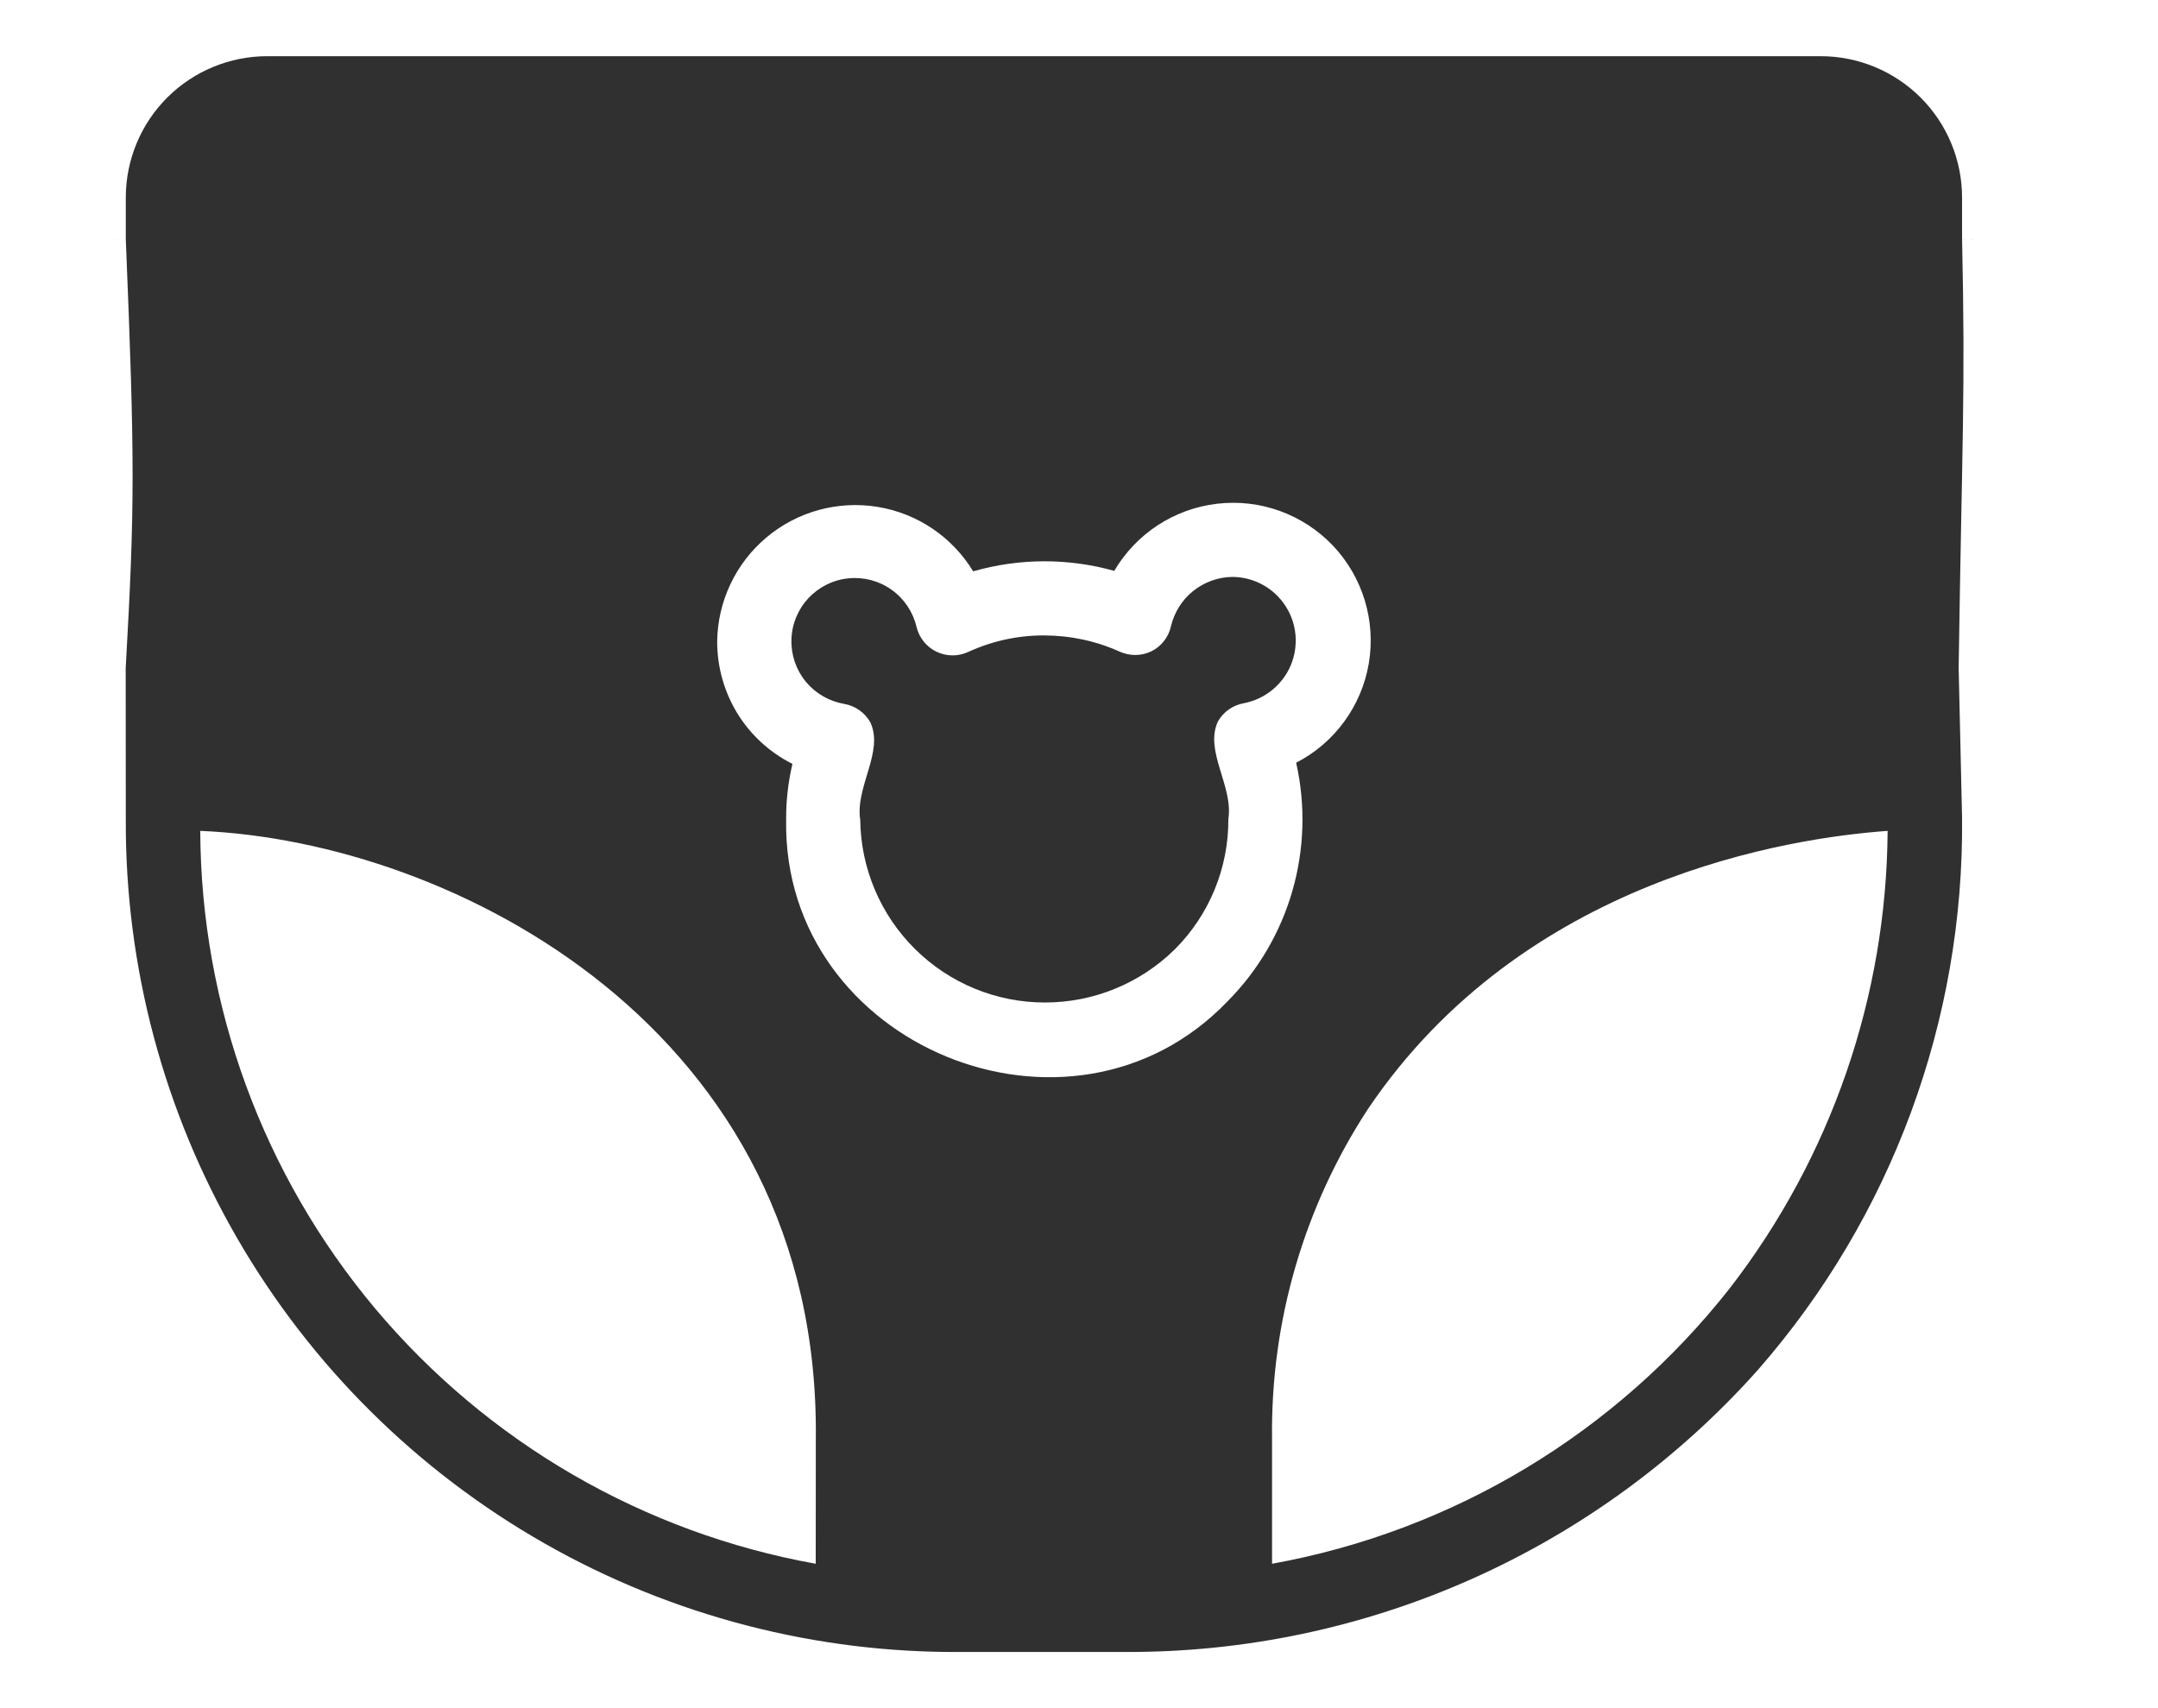
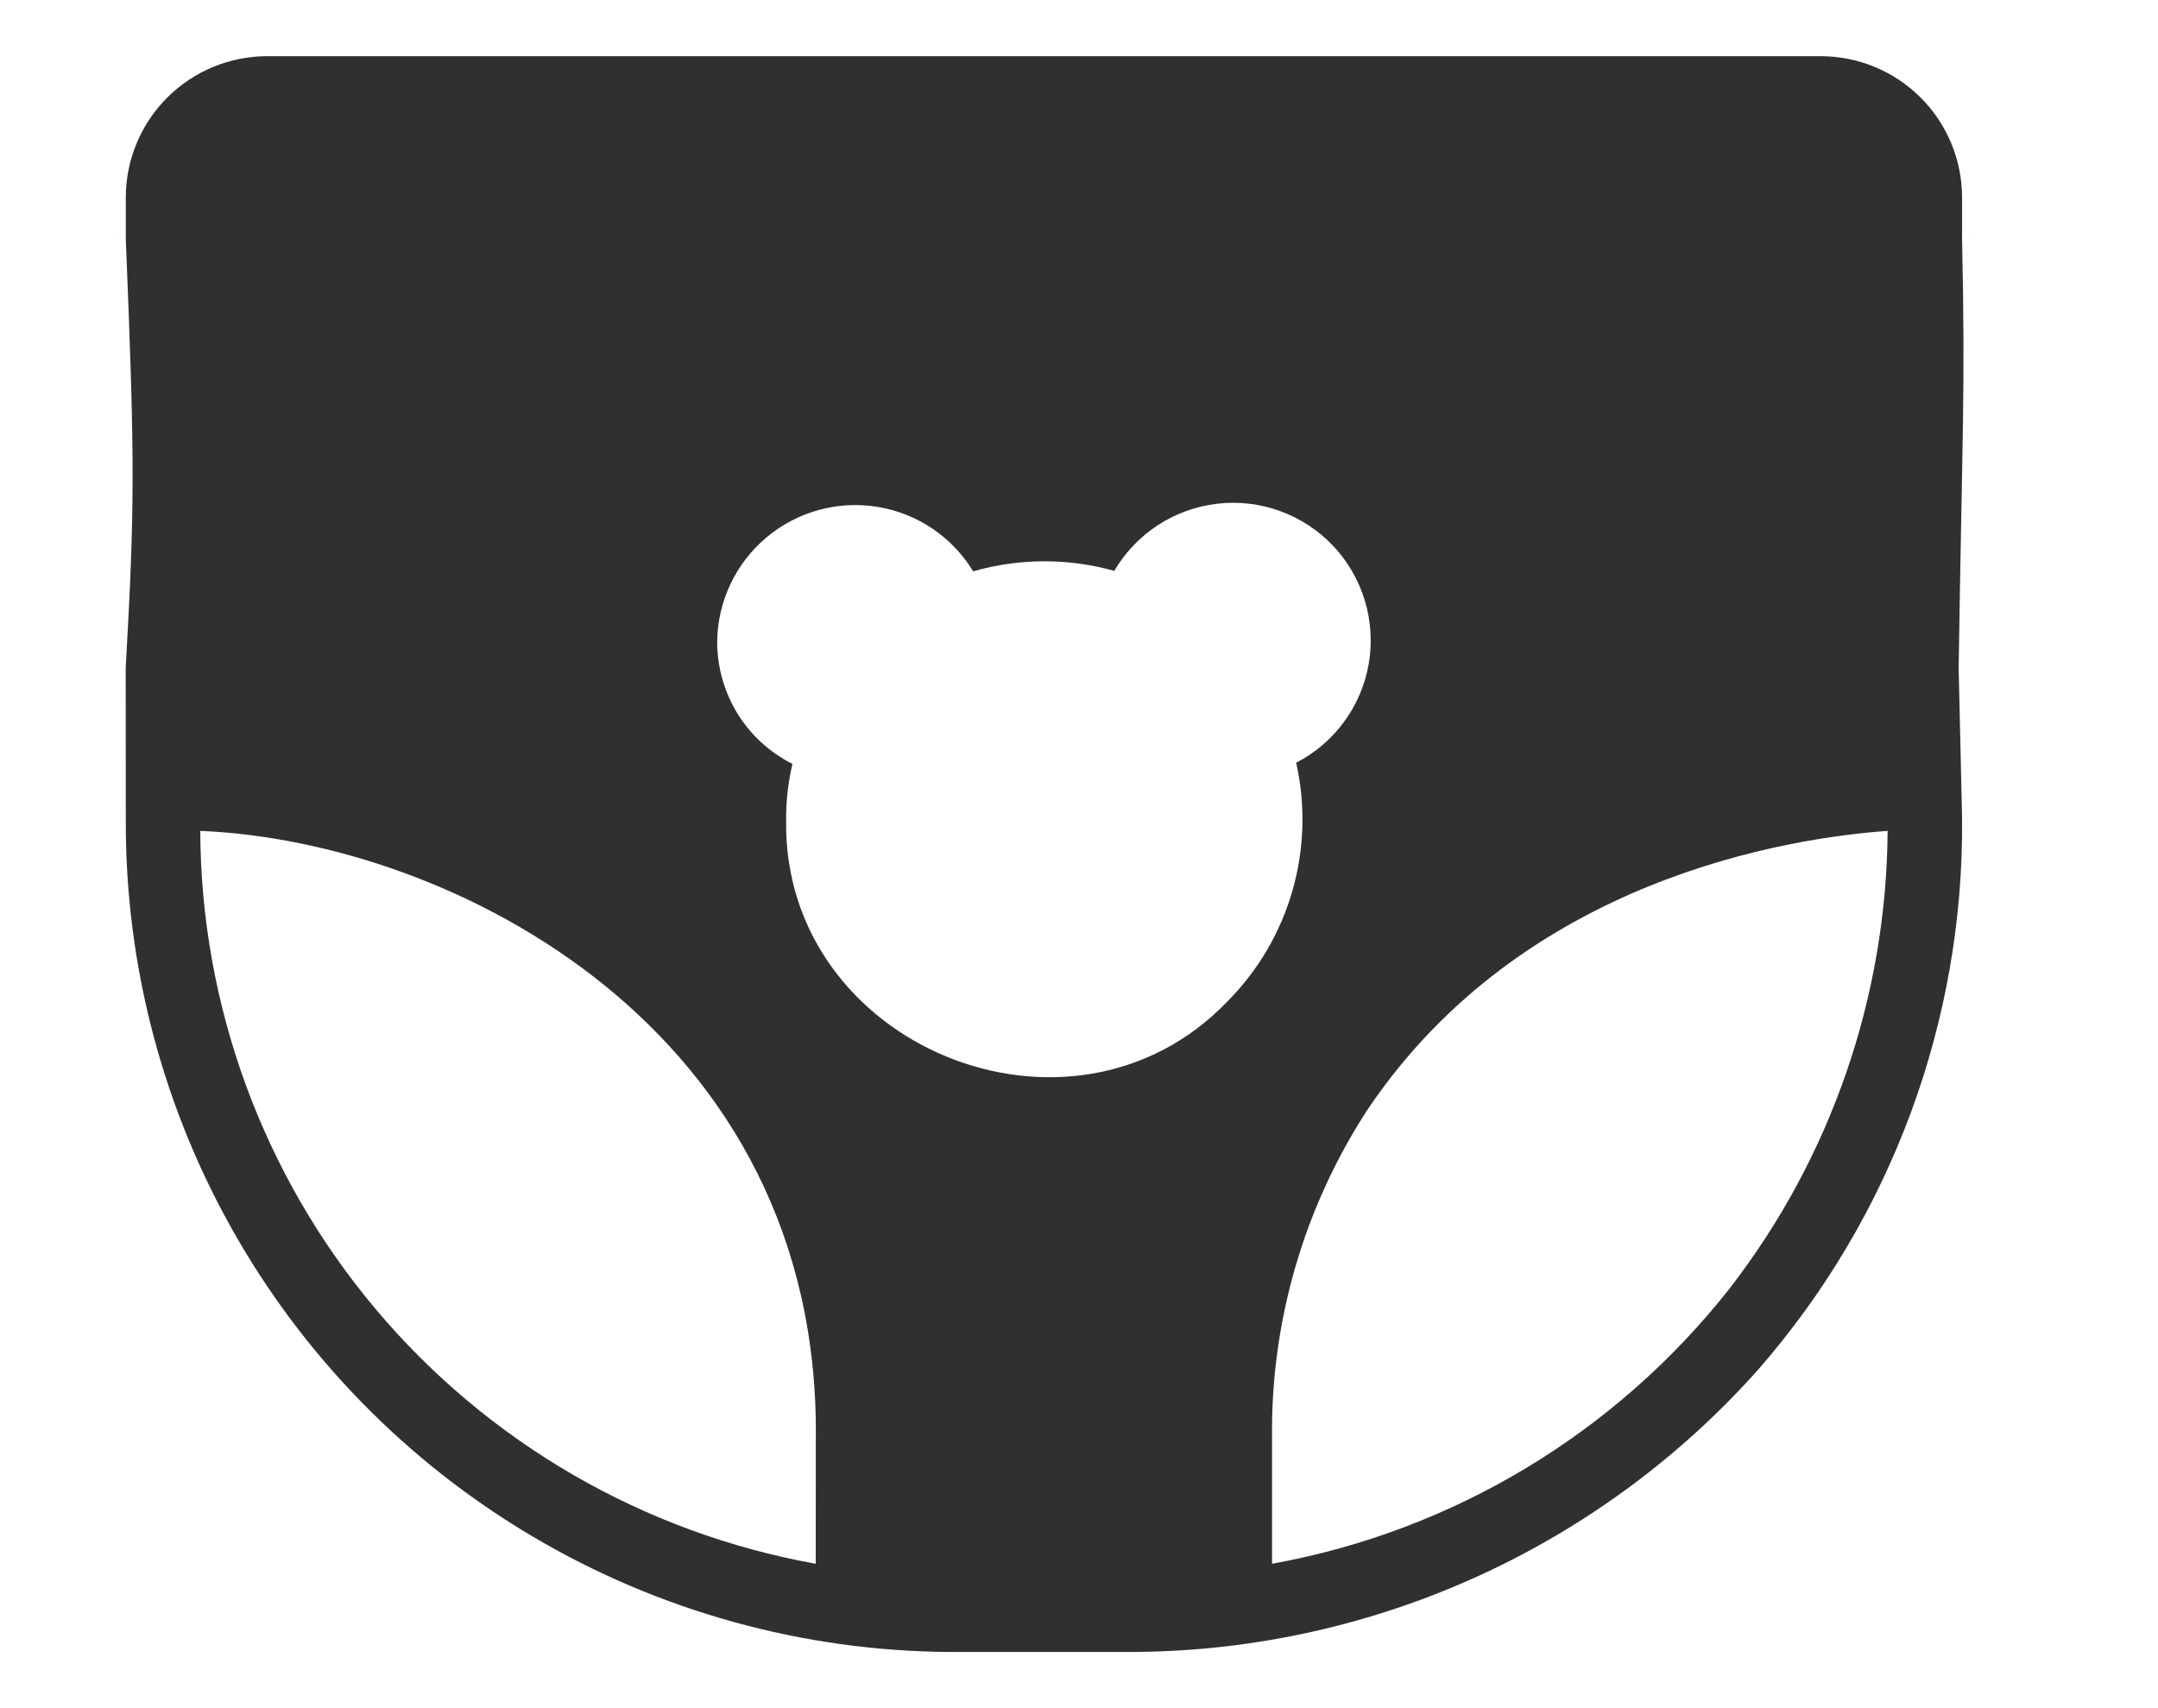
<svg xmlns="http://www.w3.org/2000/svg" width="24" height="19" viewBox="0 0 24 19" fill="none">
-   <path d="M21.783 7.43C21.821 4.861 21.859 4.389 21.821 2.66C21.294 2.657 22.38 2.664 21.821 2.66V2.194C21.82 1.778 21.654 1.378 21.359 1.084C21.064 0.79 20.664 0.625 20.248 0.625H2.972C2.556 0.625 2.156 0.79 1.861 1.084C1.566 1.378 1.4 1.778 1.399 2.194V2.66C0.829 2.657 1.916 2.663 1.399 2.66C1.5 5.125 1.5 5.625 1.398 7.43C0.839 7.43 1.925 7.43 1.398 7.43L1.399 9.123C1.393 10.756 1.821 12.362 2.639 13.775C3.457 15.189 4.636 16.359 6.055 17.167C7.475 17.976 9.083 18.392 10.716 18.375H12.504C13.834 18.382 15.15 18.106 16.366 17.564C17.581 17.023 18.667 16.229 19.552 15.236C21.037 13.537 21.844 11.351 21.821 9.094L21.783 7.43C22.351 7.429 21.268 7.431 21.783 7.43ZM9.072 17.394C7.158 17.05 5.425 16.046 4.174 14.557C2.924 13.068 2.235 11.187 2.227 9.242C5.039 9.358 9.124 11.453 9.073 16.006L9.072 17.394ZM13.649 11.141C11.908 12.952 8.703 11.636 8.743 9.123C8.741 8.912 8.765 8.702 8.813 8.497C8.561 8.37 8.349 8.176 8.201 7.936C8.054 7.696 7.976 7.419 7.976 7.137C7.981 6.69 8.181 6.266 8.524 5.978C8.866 5.69 9.318 5.566 9.76 5.638C10.202 5.71 10.59 5.972 10.823 6.355C11.335 6.208 11.879 6.206 12.392 6.35C12.636 5.935 13.06 5.658 13.538 5.603C14.017 5.547 14.493 5.721 14.825 6.07C15.156 6.42 15.303 6.905 15.223 7.38C15.142 7.854 14.843 8.264 14.415 8.484C14.631 9.442 14.342 10.445 13.649 11.141ZM19.238 14.329C17.973 15.939 16.162 17.03 14.147 17.394V16.006C14.13 14.703 14.501 13.425 15.214 12.335C16.948 9.765 19.91 9.32 20.993 9.242C20.981 11.084 20.365 12.871 19.238 14.329Z" fill="#303030" />
-   <path d="M13.71 6.417C13.551 6.418 13.397 6.473 13.272 6.572C13.147 6.671 13.06 6.81 13.023 6.965C12.996 7.087 12.916 7.19 12.804 7.245C12.694 7.298 12.566 7.299 12.454 7.249C12.189 7.129 11.901 7.068 11.61 7.068C11.318 7.067 11.03 7.131 10.765 7.253C10.653 7.304 10.524 7.302 10.413 7.248C10.302 7.194 10.222 7.093 10.193 6.973C10.154 6.807 10.056 6.66 9.917 6.561C9.778 6.461 9.607 6.416 9.437 6.433C9.267 6.449 9.109 6.528 8.992 6.652C8.875 6.777 8.807 6.94 8.802 7.111C8.796 7.281 8.852 7.448 8.96 7.581C9.069 7.713 9.221 7.801 9.39 7.83C9.511 7.851 9.616 7.925 9.678 8.032C9.835 8.36 9.509 8.753 9.567 9.119C9.573 9.659 9.792 10.176 10.176 10.556C10.56 10.937 11.078 11.151 11.619 11.151C12.159 11.152 12.679 10.94 13.064 10.561C13.449 10.177 13.664 9.655 13.661 9.111C13.718 8.741 13.39 8.353 13.546 8.023C13.607 7.917 13.713 7.843 13.834 7.822C14.066 7.777 14.261 7.62 14.354 7.403C14.446 7.185 14.425 6.936 14.295 6.738C14.166 6.54 13.947 6.42 13.71 6.417Z" fill="#303030" />
+   <path d="M21.783 7.43C21.821 4.861 21.859 4.389 21.821 2.66C21.294 2.657 22.38 2.664 21.821 2.66V2.194C21.82 1.778 21.654 1.378 21.359 1.084C21.064 0.79 20.664 0.625 20.248 0.625H2.972C2.556 0.625 2.156 0.79 1.861 1.084C1.566 1.378 1.4 1.778 1.399 2.194V2.66C0.829 2.657 1.916 2.663 1.399 2.66C1.5 5.125 1.5 5.625 1.398 7.43C0.839 7.43 1.925 7.43 1.398 7.43L1.399 9.123C1.393 10.756 1.821 12.362 2.639 13.775C3.457 15.189 4.636 16.359 6.055 17.167C7.475 17.976 9.083 18.392 10.716 18.375H12.504C13.834 18.382 15.15 18.106 16.366 17.564C17.581 17.023 18.667 16.229 19.552 15.236C21.037 13.537 21.844 11.351 21.821 9.094L21.783 7.43C22.351 7.429 21.268 7.431 21.783 7.43ZM9.072 17.394C7.158 17.05 5.425 16.046 4.174 14.557C2.924 13.068 2.235 11.187 2.227 9.242C5.039 9.358 9.124 11.453 9.073 16.006L9.072 17.394ZM13.649 11.141C11.908 12.952 8.703 11.636 8.743 9.123C8.741 8.912 8.765 8.702 8.813 8.497C8.561 8.37 8.349 8.176 8.201 7.936C8.054 7.696 7.976 7.419 7.976 7.137C7.981 6.69 8.181 6.266 8.524 5.978C8.866 5.69 9.318 5.566 9.76 5.638C10.202 5.71 10.59 5.972 10.823 6.355C11.335 6.208 11.879 6.206 12.392 6.35C12.636 5.935 13.06 5.658 13.538 5.603C14.017 5.547 14.493 5.721 14.825 6.07C15.156 6.42 15.303 6.905 15.223 7.38C15.142 7.854 14.843 8.264 14.415 8.484C14.631 9.442 14.342 10.445 13.649 11.141M19.238 14.329C17.973 15.939 16.162 17.03 14.147 17.394V16.006C14.13 14.703 14.501 13.425 15.214 12.335C16.948 9.765 19.91 9.32 20.993 9.242C20.981 11.084 20.365 12.871 19.238 14.329Z" fill="#303030" />
</svg>